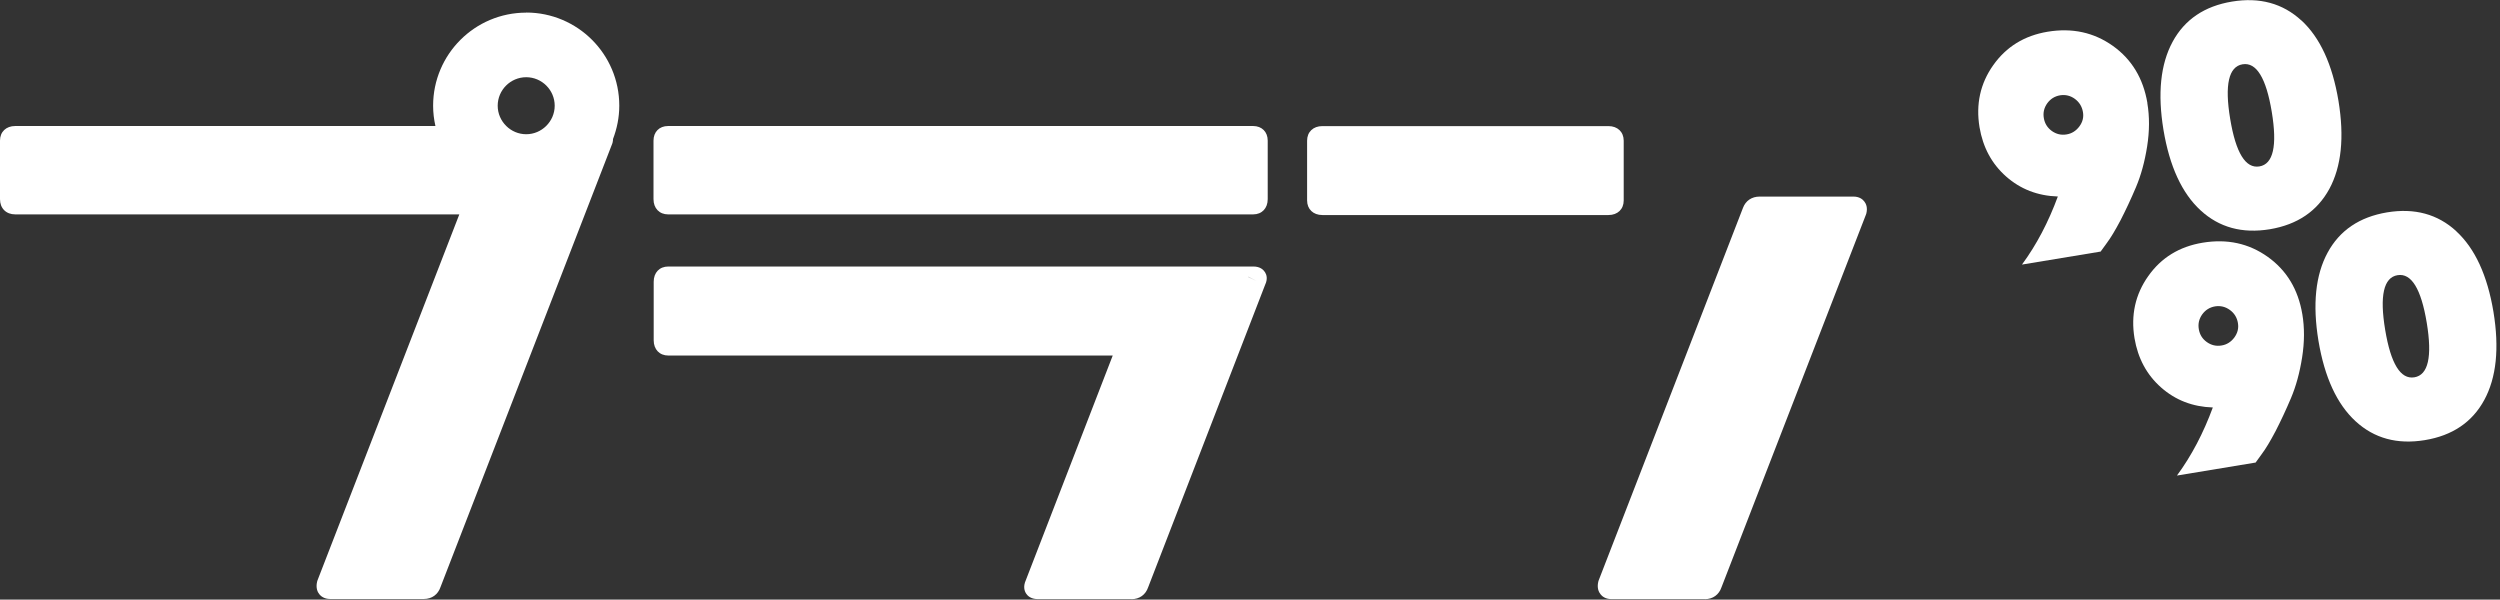
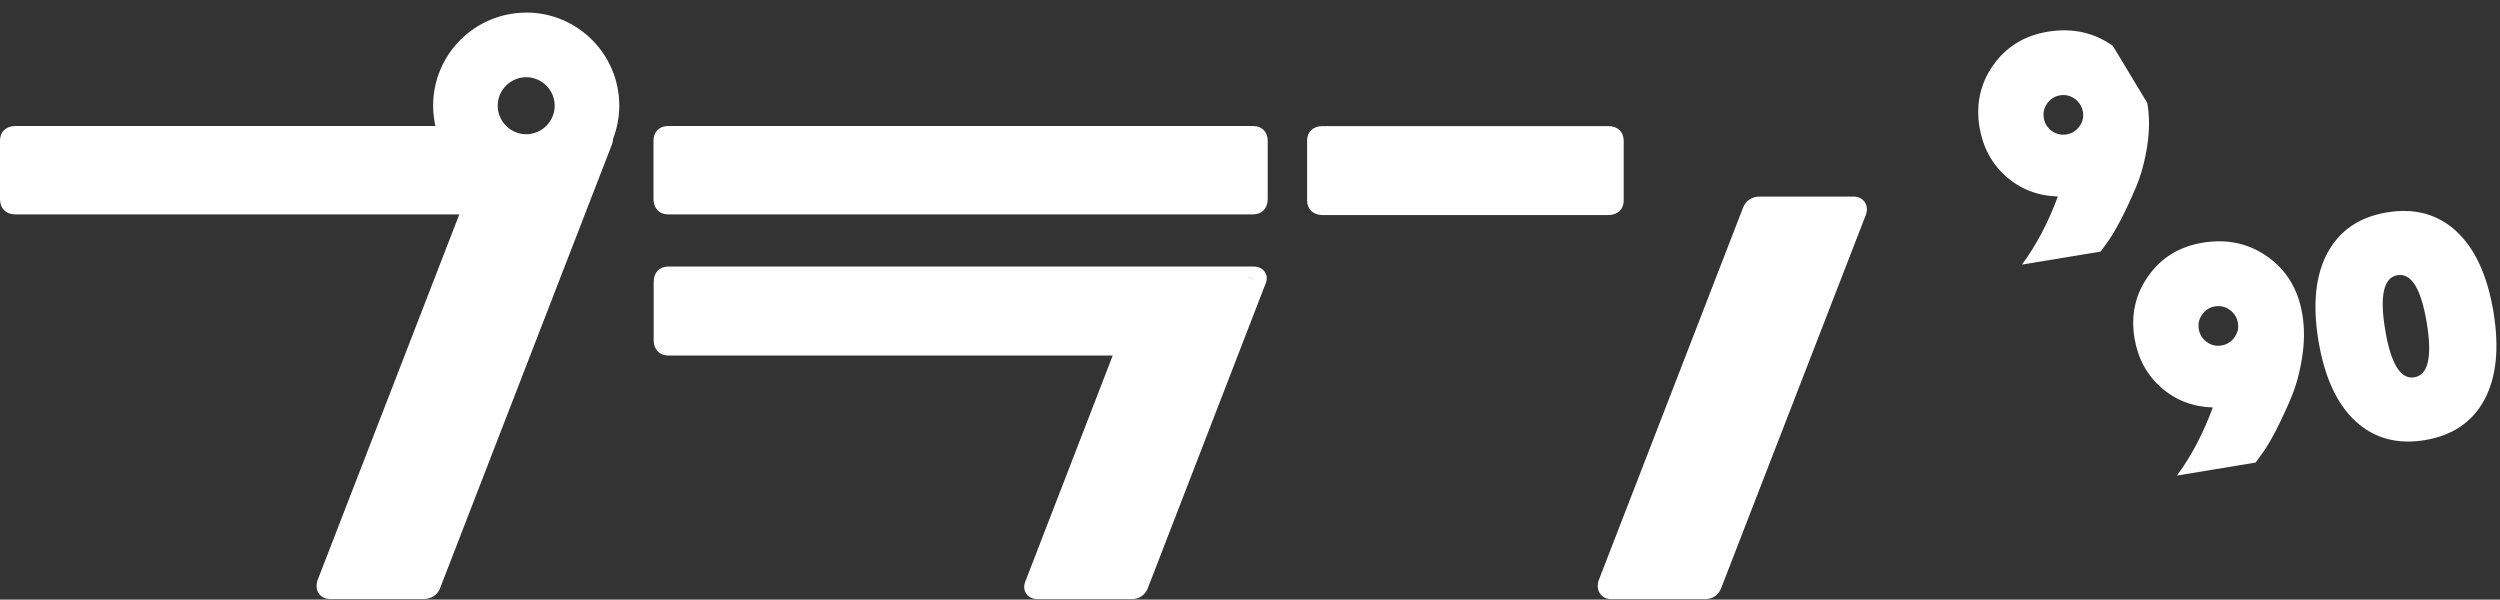
<svg xmlns="http://www.w3.org/2000/svg" width="271" height="65" viewBox="0 0 271 65" fill="none">
  <rect x="0" y="0" width="271" height="65" fill="#333333" stroke="none" />
  <g clip-path="url(#clip0_45_14)">
    <path d="M122.64 64.94H112.47C111.73 64.94 111.37 64.56 111.23 64.34C111.05 64.06 110.89 63.58 111.2 62.89L120.62 38.54H72.44C71.5 38.54 70.86 37.88 70.86 36.89V30.54C70.86 29.55 71.49 28.89 72.44 28.89H135.86C136.59 28.89 136.95 29.23 137.13 29.51C137.3 29.78 137.44 30.24 137.14 30.87L124.46 63.66C124.19 64.46 123.53 64.95 122.66 64.95L122.64 64.94ZM135.31 30.02L136.2 30.46L135.31 30C135.31 30 135.31 30 135.31 30.02ZM135.84 23.24H72.42C71.48 23.24 70.84 22.58 70.84 21.59V15.24C70.84 14.3 71.47 13.66 72.42 13.66H135.84C136.78 13.66 137.42 14.29 137.42 15.24V21.59C137.42 22.58 136.79 23.24 135.84 23.24Z" fill="white" />
    <path d="M184.83 64.94H174.66C174.01 64.94 173.65 64.62 173.5 64.42C173.3 64.18 173.1 63.74 173.25 63.07L173.29 62.93L188.94 22.53C189.23 21.76 189.89 21.31 190.74 21.31H200.91C201.55 21.31 201.91 21.6 202.09 21.84C202.28 22.08 202.47 22.5 202.31 23.14L202.27 23.26L186.61 63.66C186.34 64.46 185.68 64.95 184.81 64.95L184.83 64.94ZM174.36 23.31H143.34C142.35 23.31 141.69 22.67 141.69 21.73V15.25C141.69 14.3 142.35 13.67 143.34 13.67H174.36C175.35 13.67 176.01 14.31 176.01 15.25V21.73C176.01 22.68 175.35 23.31 174.36 23.31Z" fill="white" />
    <path d="M57.04 1.37C51.47 1.37 46.95 5.89 46.95 11.46C46.95 12.22 47.04 12.95 47.2 13.66H1.65C0.66 13.66 0 14.29 0 15.24V21.59C0 22.58 0.66 23.24 1.65 23.24H49.79L34.41 62.93L34.37 63.07C34.22 63.74 34.42 64.18 34.62 64.42C34.77 64.61 35.13 64.93 35.78 64.93H45.95C46.82 64.93 47.48 64.44 47.75 63.64L66.36 15.59L66.4 15.47C66.44 15.32 66.45 15.19 66.45 15.07C66.88 13.94 67.13 12.73 67.13 11.45C67.13 5.88 62.61 1.36 57.04 1.36V1.37ZM53.95 11.46C53.95 9.76 55.34 8.37 57.04 8.37C58.74 8.37 60.13 9.76 60.13 11.46C60.13 12.32 59.77 13.1 59.2 13.66C58.64 14.21 57.88 14.55 57.04 14.55C56.2 14.55 55.44 14.21 54.88 13.66C54.31 13.1 53.95 12.32 53.95 11.46Z" fill="white" />
-     <path d="M232.77 11.17C233.02 12.65 233.01 14.22 232.75 15.87C232.49 17.52 232.09 18.99 231.54 20.29C230.99 21.59 230.43 22.78 229.87 23.87C229.3 24.95 228.8 25.79 228.36 26.37L227.71 27.27L219.18 28.68C220.76 26.54 222.05 24.07 223.07 21.3C220.88 21.23 219.01 20.5 217.46 19.13C215.91 17.76 214.95 15.98 214.58 13.79C214.17 11.3 214.66 9.05 216.07 7.06C217.48 5.07 219.44 3.86 221.96 3.44C224.62 3 226.97 3.51 229.03 4.97C231.08 6.43 232.33 8.5 232.78 11.18L232.77 11.17ZM225.79 12.14C225.69 11.55 225.4 11.08 224.92 10.72C224.44 10.37 223.9 10.24 223.32 10.33C222.73 10.43 222.27 10.72 221.92 11.2C221.58 11.68 221.45 12.21 221.55 12.8C221.65 13.39 221.94 13.85 222.42 14.2C222.9 14.54 223.43 14.67 224.02 14.57C224.58 14.48 225.04 14.19 225.4 13.71C225.76 13.23 225.89 12.71 225.79 12.14Z" fill="white" />
-     <path d="M249.47 2.21C251.49 4.07 252.83 6.98 253.49 10.93C254.14 14.88 253.81 18.06 252.5 20.48C251.18 22.9 249.03 24.35 246.05 24.85C243.06 25.34 240.56 24.66 238.54 22.8C236.52 20.94 235.18 18.03 234.52 14.08C233.87 10.13 234.2 6.95 235.51 4.53C236.82 2.11 238.98 0.66 241.96 0.17C244.94 -0.32 247.45 0.36 249.47 2.22V2.21ZM244.92 18.04C246.42 17.79 246.87 15.82 246.26 12.13C245.65 8.44 244.59 6.72 243.09 6.97C241.59 7.22 241.14 9.19 241.75 12.88C242.36 16.57 243.42 18.29 244.92 18.04Z" fill="white" />
+     <path d="M232.77 11.17C233.02 12.65 233.01 14.22 232.75 15.87C232.49 17.52 232.09 18.99 231.54 20.29C230.99 21.59 230.43 22.78 229.87 23.87C229.3 24.95 228.8 25.79 228.36 26.37L227.71 27.27L219.18 28.68C220.76 26.54 222.05 24.07 223.07 21.3C220.88 21.23 219.01 20.5 217.46 19.13C215.91 17.76 214.95 15.98 214.58 13.79C214.17 11.3 214.66 9.05 216.07 7.06C217.48 5.07 219.44 3.86 221.96 3.44C224.62 3 226.97 3.51 229.03 4.97L232.77 11.17ZM225.79 12.14C225.69 11.55 225.4 11.08 224.92 10.72C224.44 10.37 223.9 10.24 223.32 10.33C222.73 10.43 222.27 10.72 221.92 11.2C221.58 11.68 221.45 12.21 221.55 12.8C221.65 13.39 221.94 13.85 222.42 14.2C222.9 14.54 223.43 14.67 224.02 14.57C224.58 14.48 225.04 14.19 225.4 13.71C225.76 13.23 225.89 12.71 225.79 12.14Z" fill="white" />
    <path d="M249.57 34.04C249.82 35.52 249.81 37.09 249.55 38.74C249.29 40.39 248.89 41.86 248.34 43.16C247.79 44.46 247.23 45.65 246.67 46.74C246.1 47.82 245.6 48.66 245.16 49.24L244.51 50.14L235.98 51.55C237.56 49.41 238.85 46.94 239.87 44.17C237.68 44.1 235.81 43.37 234.26 42C232.71 40.63 231.75 38.85 231.38 36.66C230.97 34.17 231.46 31.92 232.87 29.93C234.28 27.93 236.24 26.73 238.76 26.31C241.42 25.87 243.77 26.38 245.82 27.84C247.87 29.3 249.12 31.37 249.57 34.05V34.04ZM242.59 35.01C242.49 34.42 242.2 33.95 241.72 33.6C241.24 33.25 240.7 33.12 240.12 33.21C239.53 33.31 239.07 33.6 238.72 34.08C238.38 34.56 238.25 35.09 238.35 35.68C238.45 36.27 238.73 36.73 239.22 37.08C239.7 37.42 240.23 37.55 240.82 37.45C241.38 37.36 241.84 37.07 242.2 36.59C242.55 36.11 242.69 35.59 242.59 35.02V35.01Z" fill="white" />
    <path d="M266.27 25.08C268.29 26.94 269.63 29.85 270.29 33.8C270.94 37.75 270.61 40.93 269.3 43.35C267.99 45.77 265.83 47.22 262.85 47.71C259.86 48.2 257.36 47.52 255.34 45.66C253.32 43.8 251.98 40.89 251.32 36.94C250.67 32.99 251 29.81 252.31 27.39C253.62 24.97 255.77 23.52 258.76 23.02C261.75 22.53 264.25 23.21 266.27 25.07V25.08ZM261.72 40.9C263.22 40.65 263.67 38.68 263.06 34.99C262.45 31.3 261.39 29.58 259.89 29.83C258.39 30.08 257.94 32.05 258.55 35.74C259.16 39.43 260.22 41.15 261.72 40.9Z" fill="white" />
  </g>
  <defs>
    <clipPath id="clip0_45_14">
      <rect width="270.61" height="64.94" fill="white" />
    </clipPath>
  </defs>
</svg>